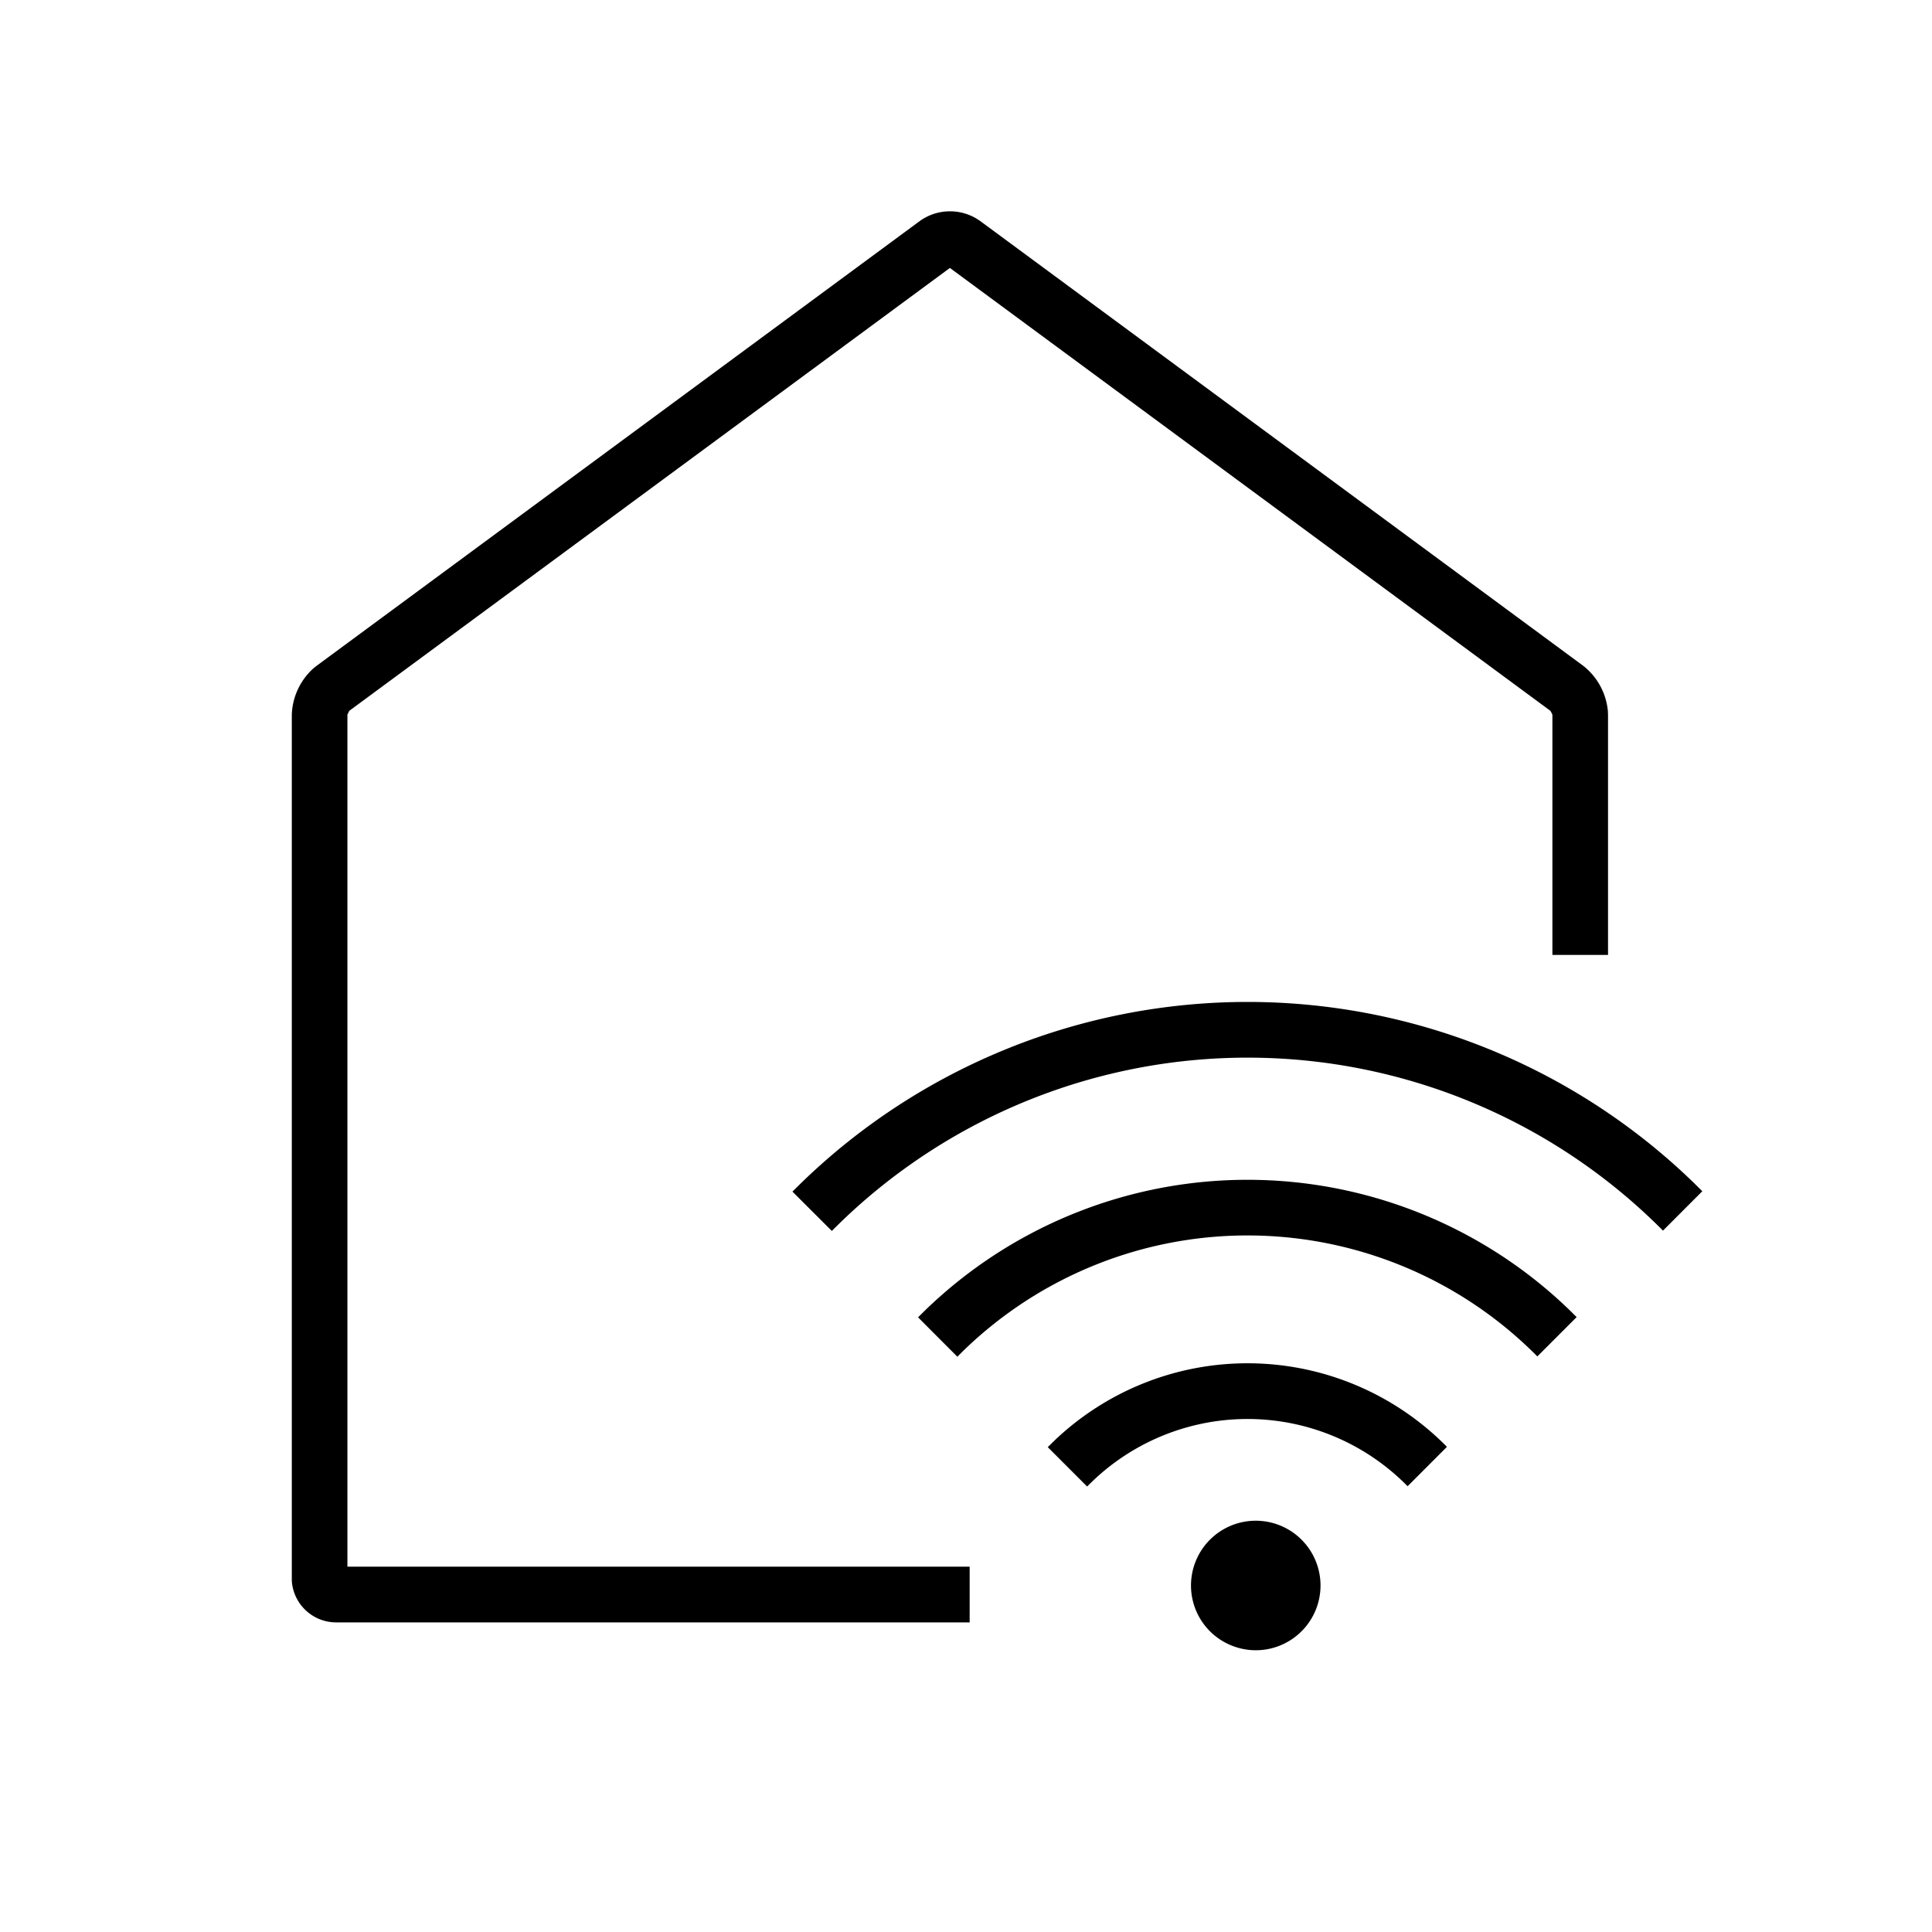
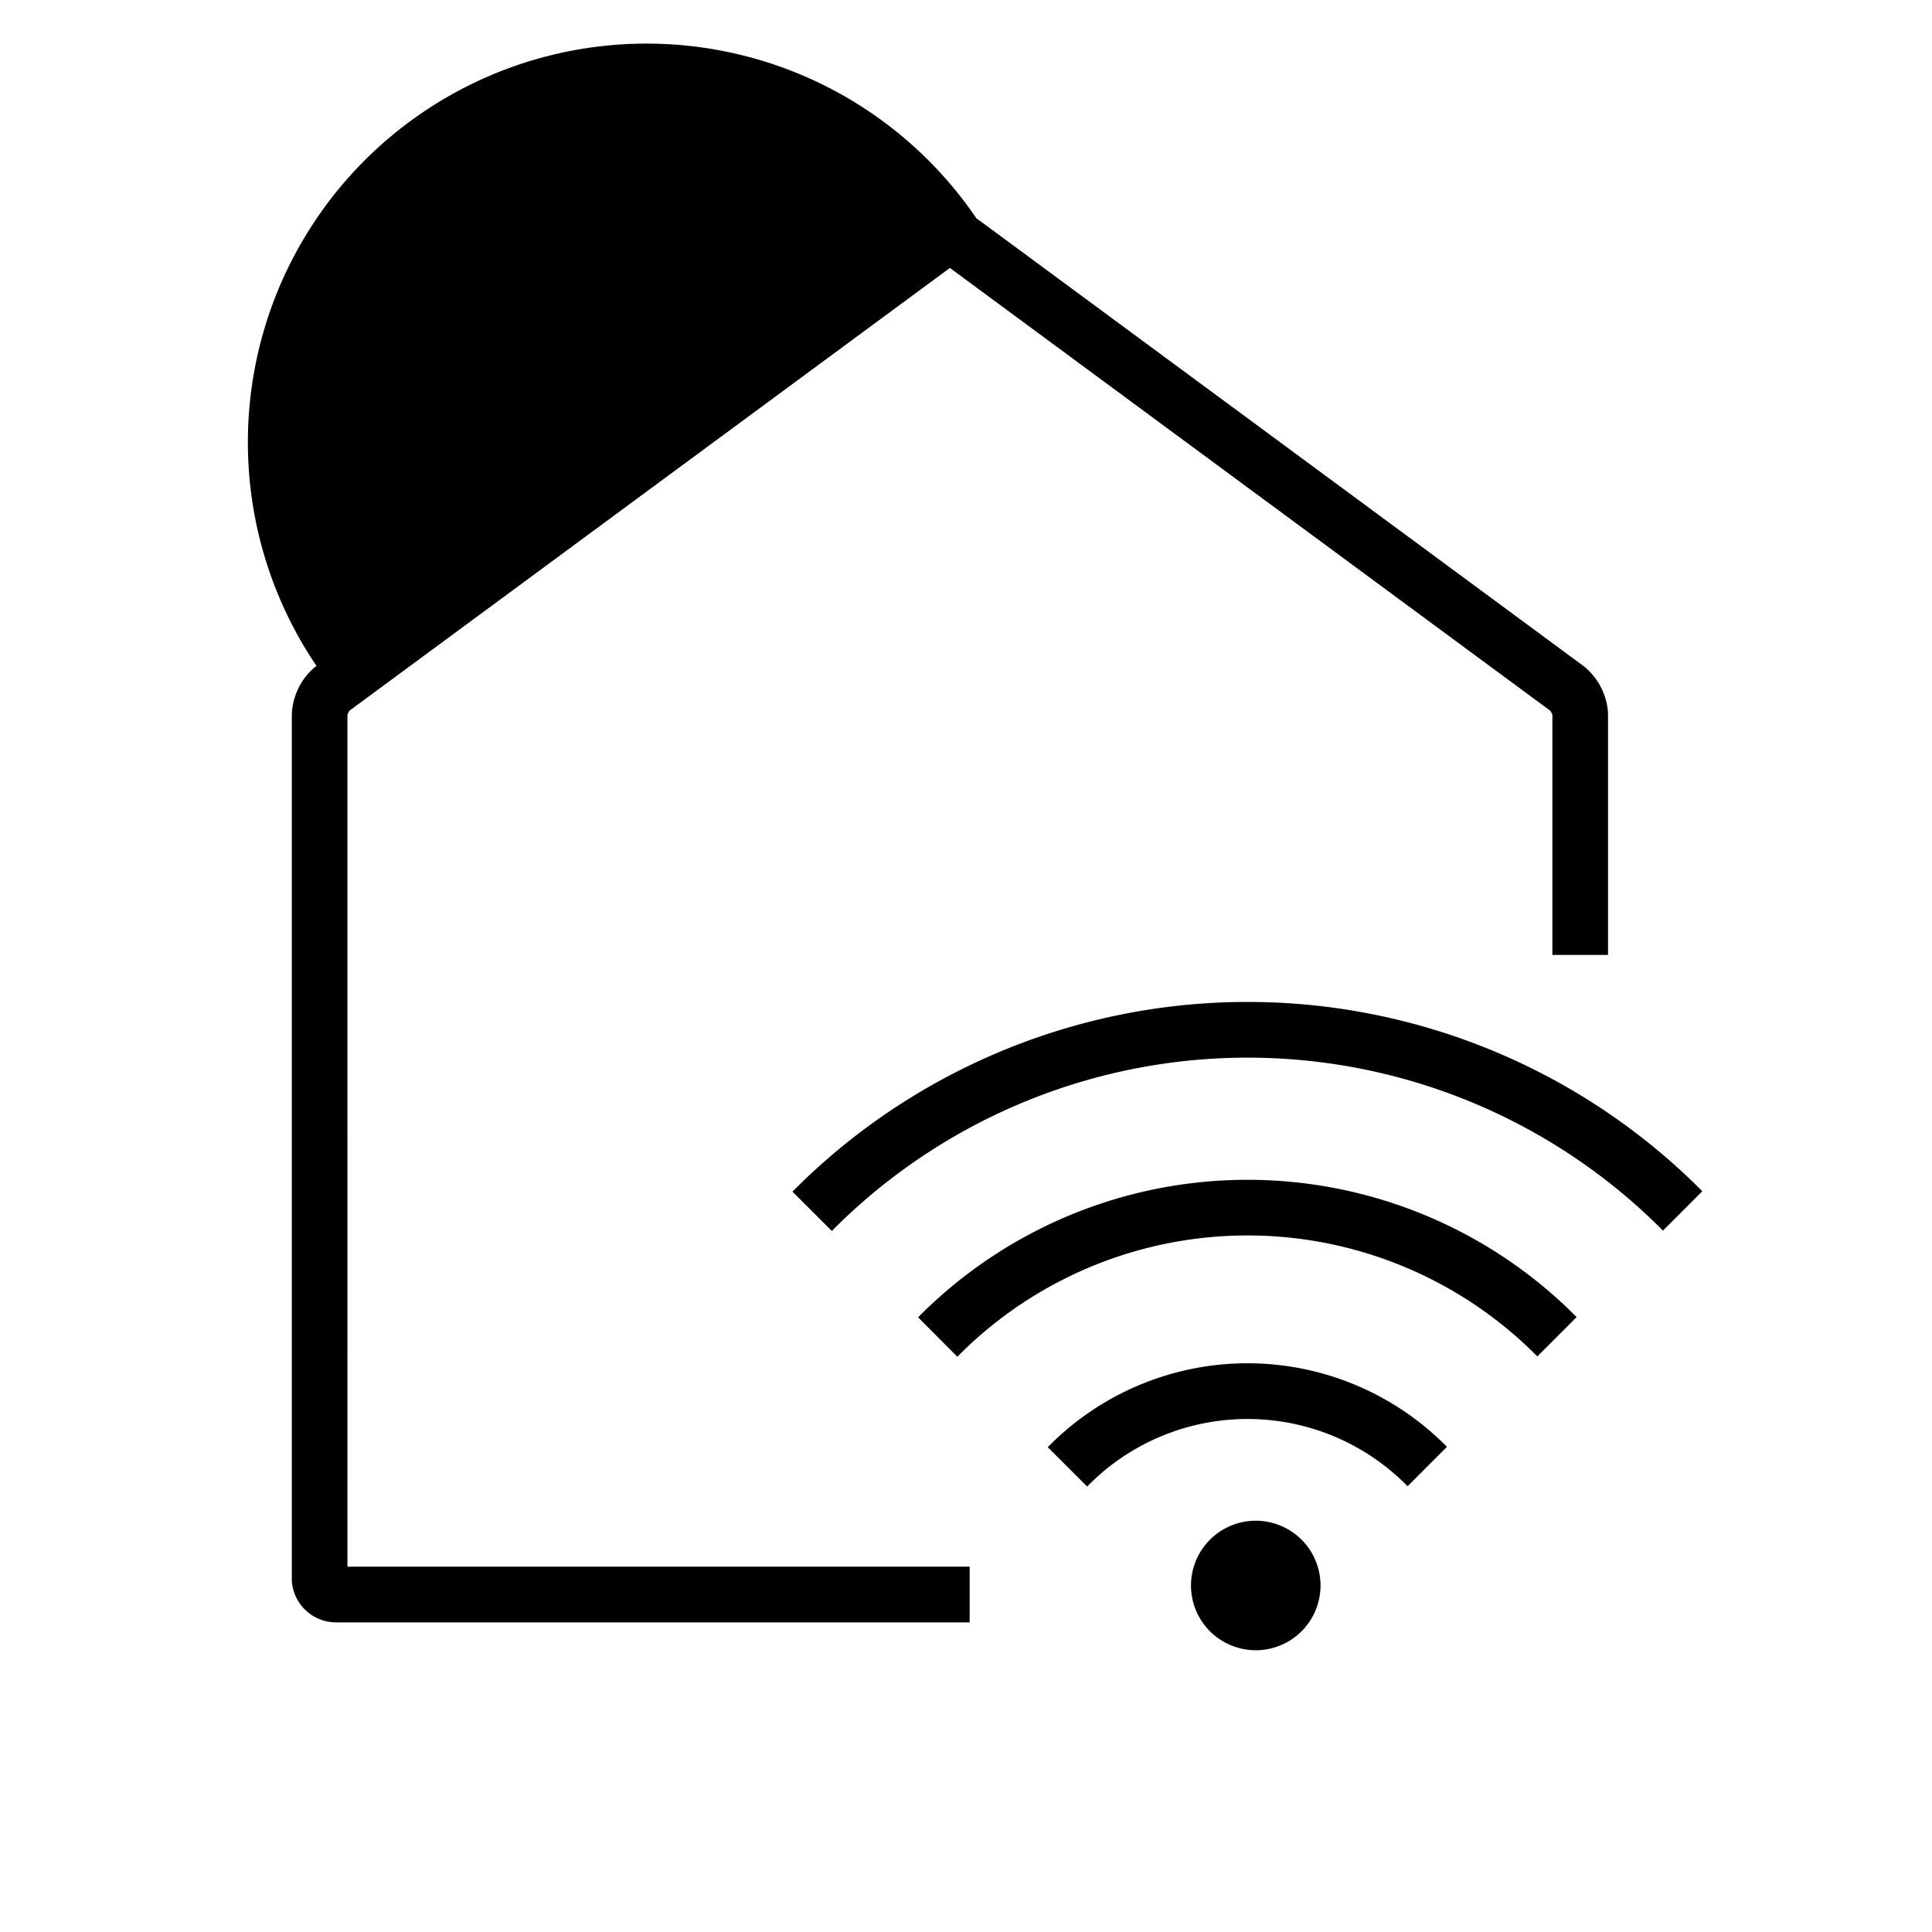
<svg xmlns="http://www.w3.org/2000/svg" id="Icon_Regular_Product_Smart_Home" data-name="Icon / Regular / Product / Smart Home" width="96" height="96" viewBox="0 0 96 96">
-   <rect id="Container" width="96" height="96" fill="none" />
-   <path id="Icon_Regular_Product_Smart_Home-2" data-name="Icon / Regular / Product / Smart Home" d="M45.619,70.554a3.218,3.218,0,1,1,2.28.946A3.236,3.236,0,0,1,45.619,70.554ZM2.206,70.116A2.211,2.211,0,0,1,0,68.058l0-.15V25.016A3.238,3.238,0,0,1,1.085,22.7l.141-.112L31.218.472A2.576,2.576,0,0,1,34.028.366l.155.1L64.176,22.588a3.241,3.241,0,0,1,1.219,2.248l.007.18V36.949H62.638V25.016l-.032-.074-.054-.1-.014-.022L32.7,2.814l-29.836,22-.03.049-.061.125-.01.025V67.348H33.682v2.768Zm35.357-8.708.326-.321a13.9,13.9,0,0,1,19.436.233l.072.073L55.443,63.35l-.072-.072a11.14,11.14,0,0,0-15.547-.214l-.22.214-.085.087Zm-6.445-6.451.359-.355a23.019,23.019,0,0,1,32.018,0l.347.344L61.889,56.9l-.071-.072a20.26,20.26,0,0,0-28.4-.258l-.348.345ZM24.876,48.71l.463-.456a31.844,31.844,0,0,1,44.305,0l.443.438-1.955,1.957-.07-.071a29.084,29.084,0,0,0-40.8-.337l-.343.338-.085.086Z" transform="translate(14.5 10.5)" />
+   <path id="Icon_Regular_Product_Smart_Home-2" data-name="Icon / Regular / Product / Smart Home" d="M45.619,70.554a3.218,3.218,0,1,1,2.28.946A3.236,3.236,0,0,1,45.619,70.554ZM2.206,70.116A2.211,2.211,0,0,1,0,68.058l0-.15V25.016A3.238,3.238,0,0,1,1.085,22.7l.141-.112A2.576,2.576,0,0,1,34.028.366l.155.1L64.176,22.588a3.241,3.241,0,0,1,1.219,2.248l.007.18V36.949H62.638V25.016l-.032-.074-.054-.1-.014-.022L32.7,2.814l-29.836,22-.03.049-.061.125-.01.025V67.348H33.682v2.768Zm35.357-8.708.326-.321a13.9,13.9,0,0,1,19.436.233l.072.073L55.443,63.35l-.072-.072a11.14,11.14,0,0,0-15.547-.214l-.22.214-.085.087Zm-6.445-6.451.359-.355a23.019,23.019,0,0,1,32.018,0l.347.344L61.889,56.9l-.071-.072a20.26,20.26,0,0,0-28.4-.258l-.348.345ZM24.876,48.71l.463-.456a31.844,31.844,0,0,1,44.305,0l.443.438-1.955,1.957-.07-.071a29.084,29.084,0,0,0-40.8-.337l-.343.338-.085.086Z" transform="translate(14.5 10.5)" />
</svg>